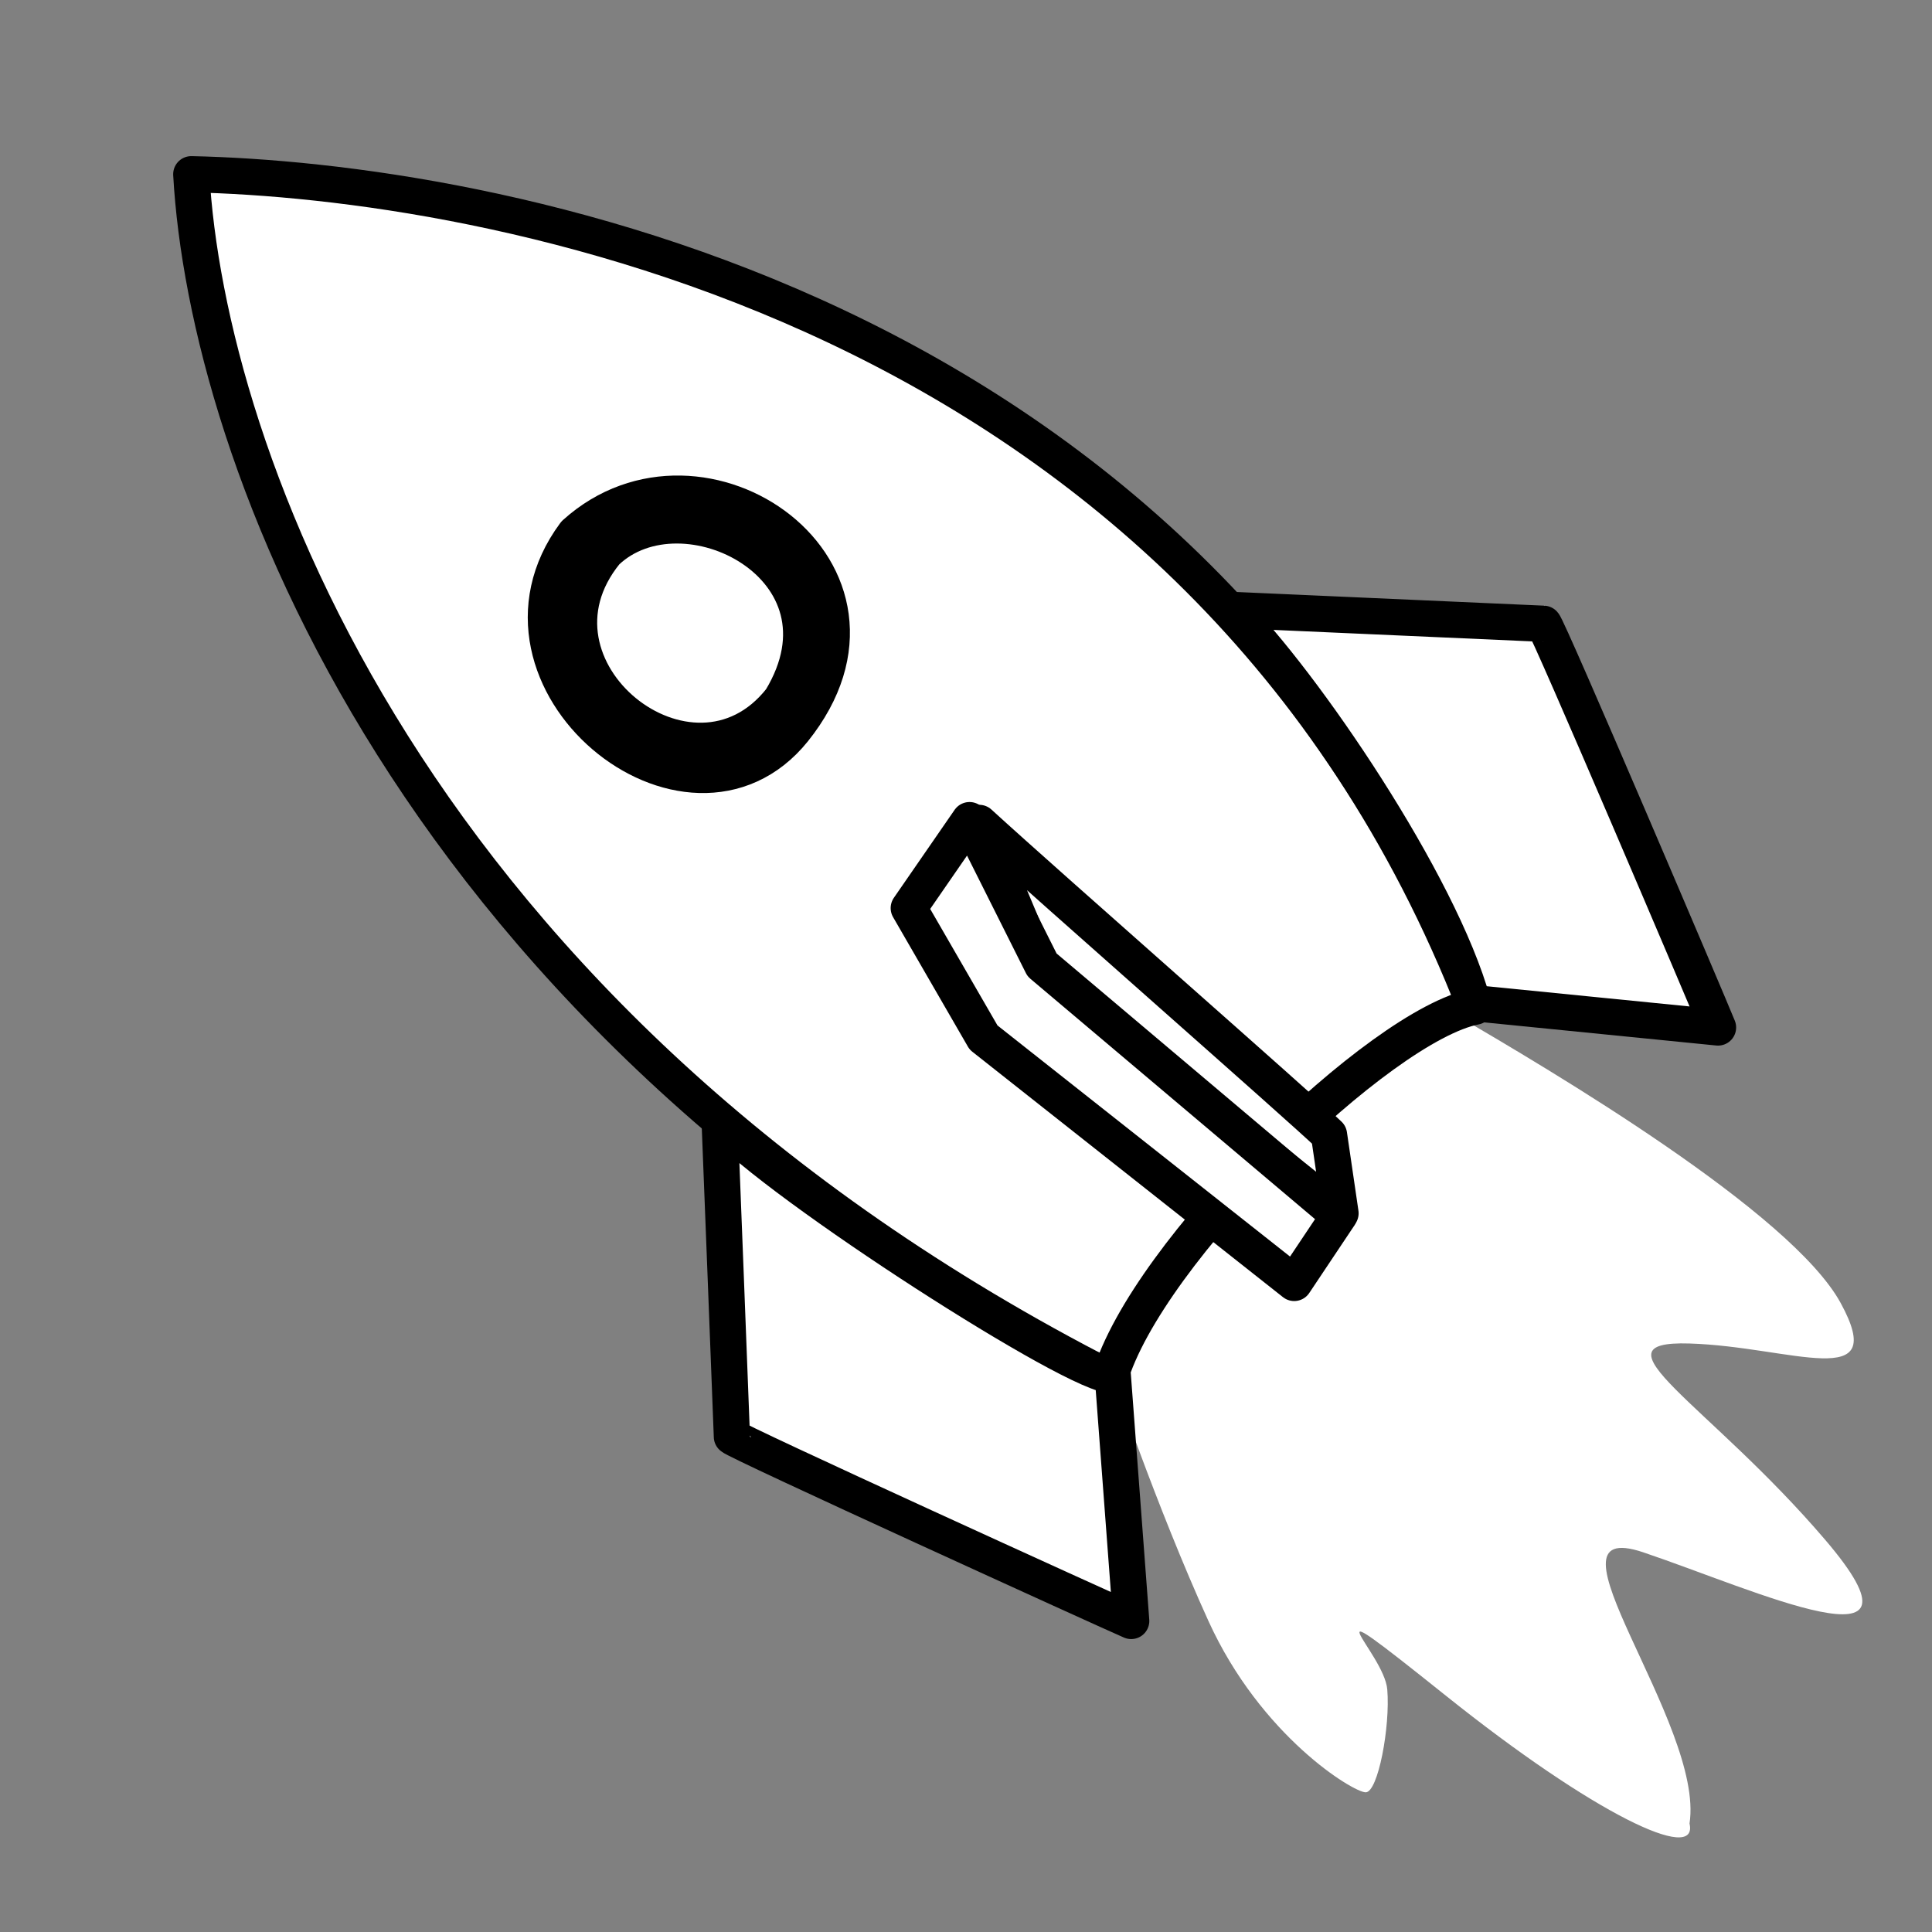
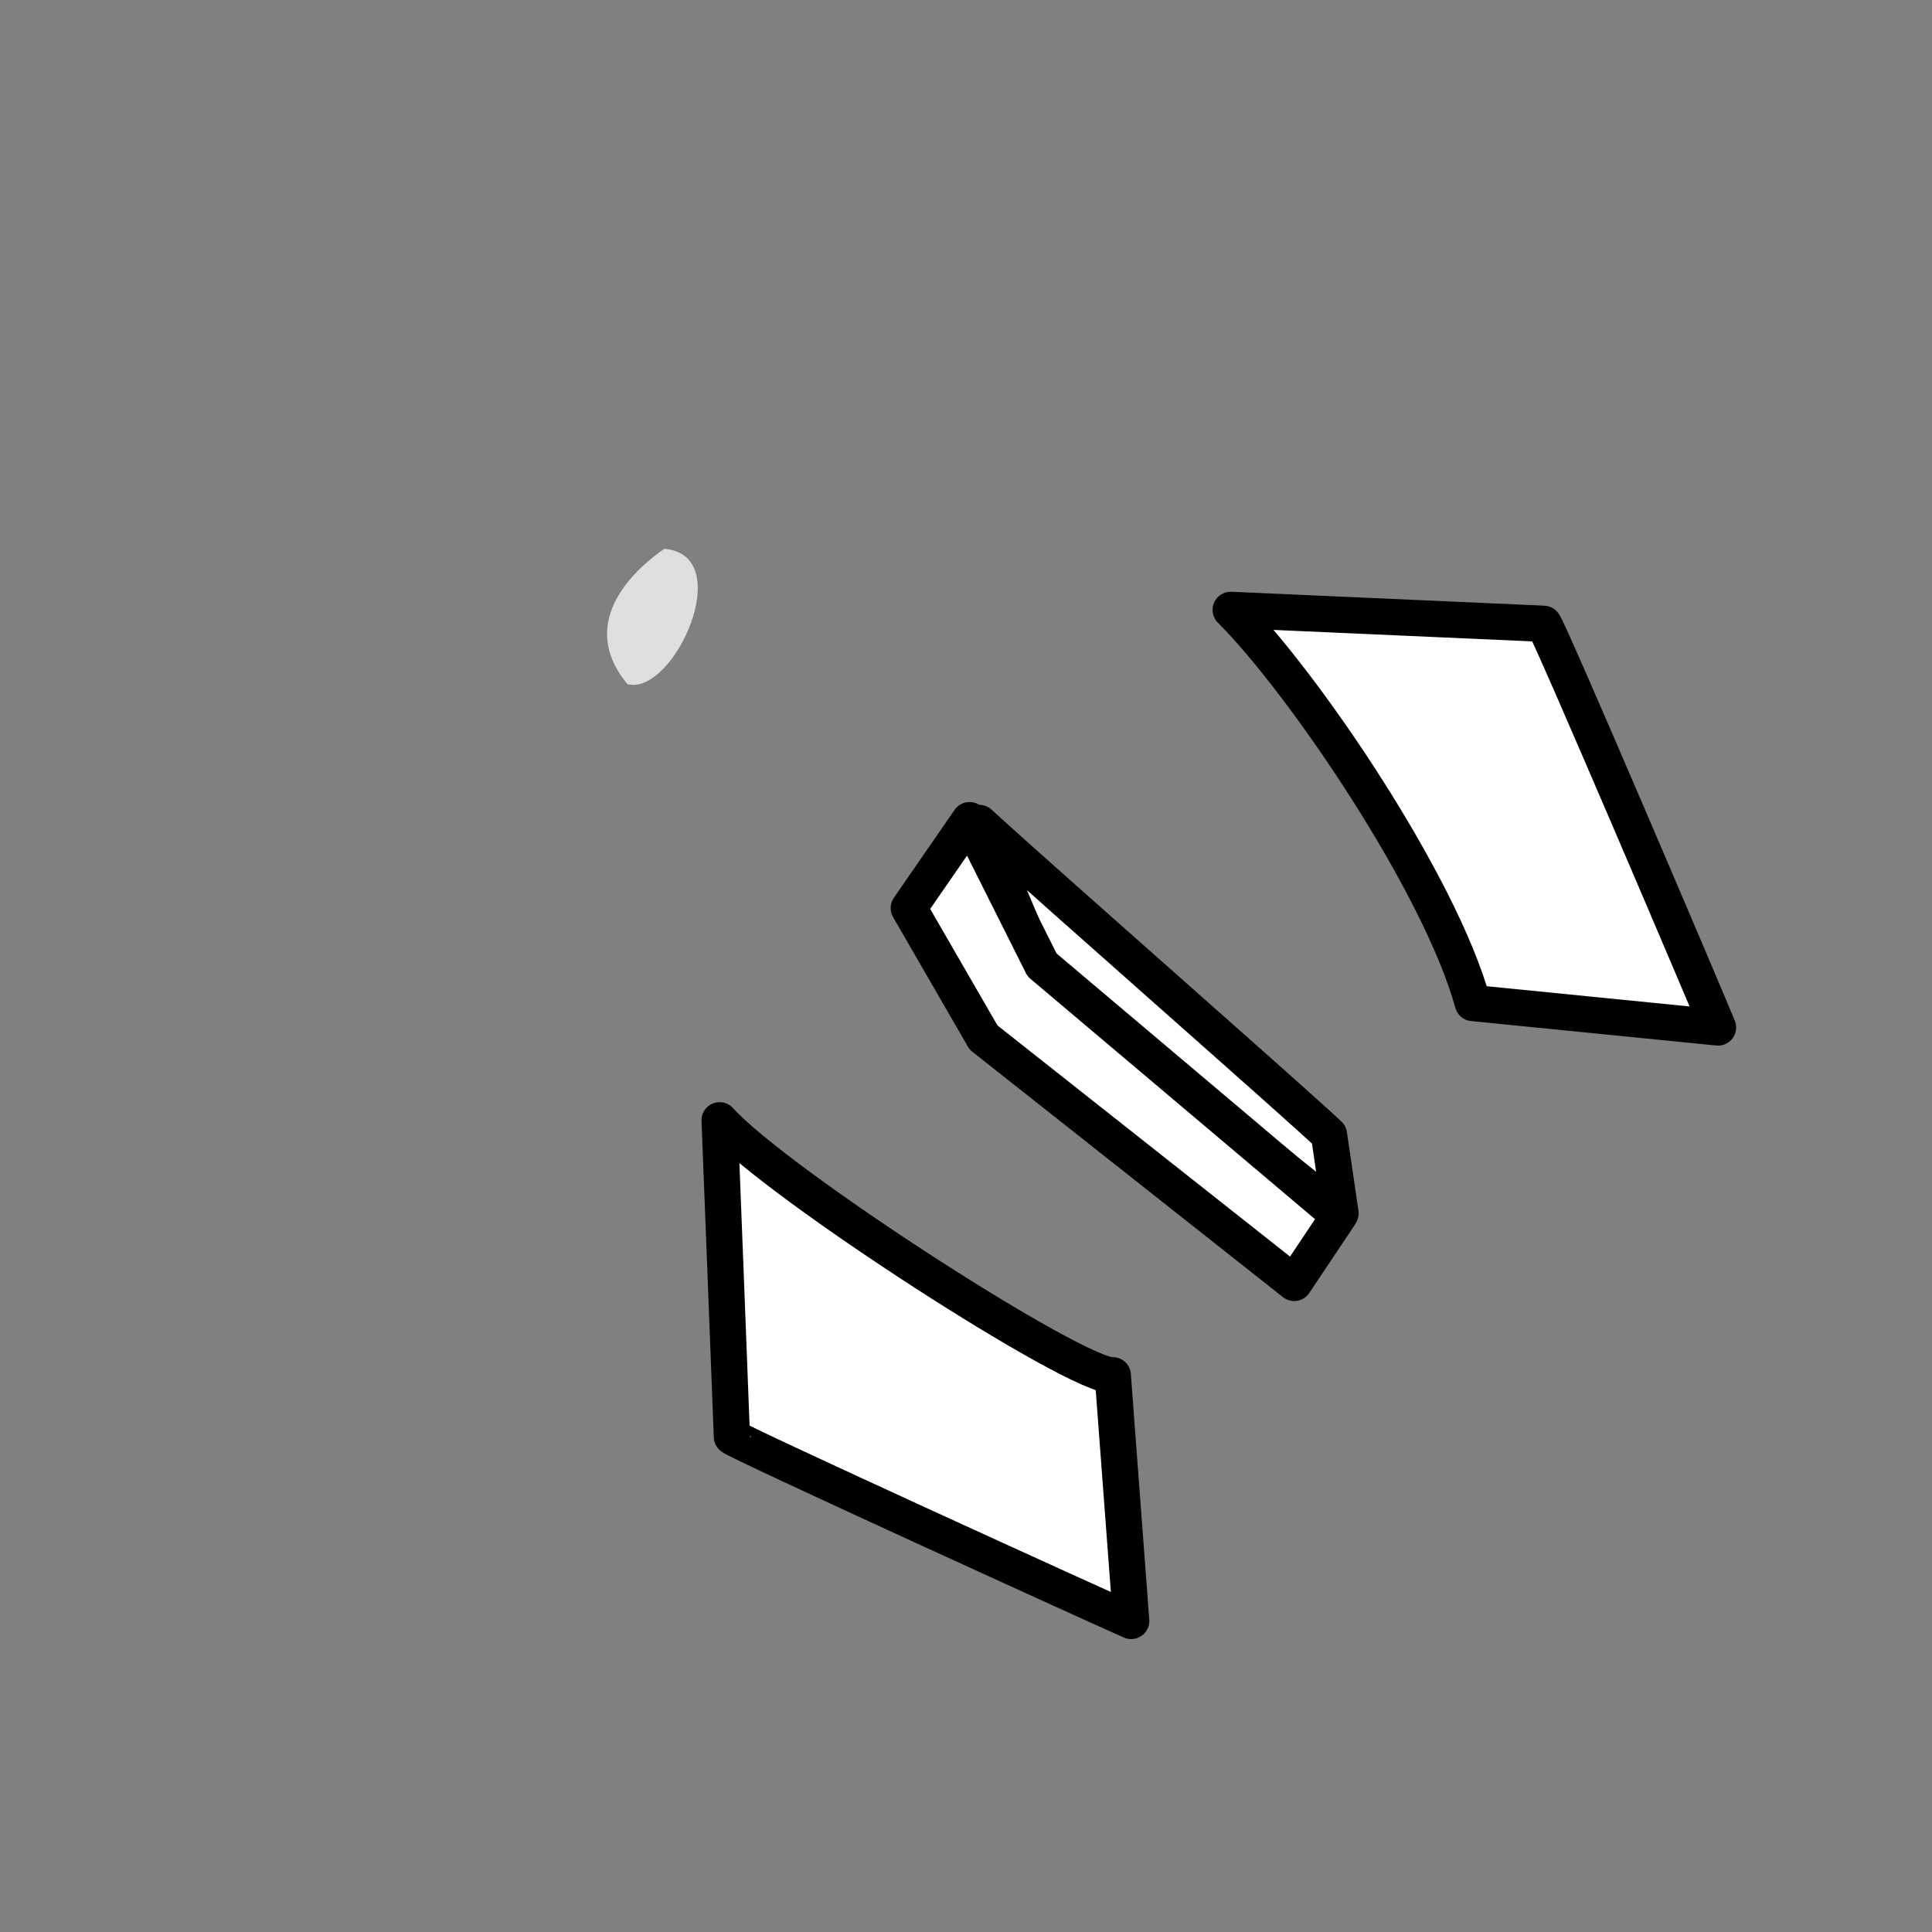
<svg xmlns="http://www.w3.org/2000/svg" width="533.333" height="533.333">
  <rect width="100%" height="100%" fill="#808080" stroke="none" />
  <title>rocket 2000</title>
  <g>
    <title>Layer 1</title>
    <g id="g846">
-       <path d="m306.336,377.759c0,0 12.771,37.858 27.244,69.693c14.474,31.836 40.016,47.323 43.422,47.323c3.405,0 6.811,-18.068 5.959,-28.393c-0.852,-10.325 -24.691,-30.976 16.177,1.72c40.867,32.696 69.814,46.463 67.26,35.277c4.257,-27.534 -43.421,-85.181 -12.77,-74.856c30.65,10.325 82.585,34.417 50.232,-3.442c-32.353,-37.858 -65.558,-55.067 -37.461,-54.206c28.096,0.861 55.34,13.767 41.718,-11.185c-13.623,-24.952 -79.16,-63.758 -107.256,-80.107c-22.136,11.185 -65.578,40.528 -94.526,98.176z" id="path671" stroke-width="3.75" fill-rule="evenodd" fill="#ffffff" />
-       <path d="m319.054,356.743c0,0 9.327,44.94 19.502,58.506c10.175,13.567 12.719,11.871 15.263,-6.783c2.544,-18.654 -15.263,-37.309 15.262,-16.958c30.526,20.35 56.811,45.787 41.549,14.414c-15.263,-31.373 -19.503,-39.004 1.695,-27.981c21.198,11.023 41.549,19.502 16.11,-11.023c-19.501,-22.046 19.502,-27.982 26.286,-30.525c16.111,2.544 -68.681,-44.941 -77.16,-44.941c-9.328,1.696 -55.116,58.507 -58.507,65.291z" id="path672" stroke-linejoin="round" stroke-width="12.5" fill-rule="evenodd" fill-opacity="0.696" fill="#ffffff" />
-       <path d="m52.806,48.099c78.857,1.696 278.118,33.917 354.431,229.787c-26.286,5.088 -90.727,67.834 -100.902,102.598c-194.174,-99.206 -249.289,-256.072 -253.529,-332.385z" id="path663" stroke-linejoin="round" stroke-width="10" stroke="#000000" fill-rule="evenodd" fill="#ffffff" />
      <path d="m198.649,309.259c0,0 3.391,86.488 3.391,87.336c0,0.848 104.295,48.332 110.23,50.876l-5.087,-67.834c-9.327,0.848 -92.424,-52.571 -108.534,-70.378z" id="path664" stroke-linejoin="round" stroke-width="10" stroke="#000000" fill-rule="evenodd" fill="#ffffff" />
      <path d="m339.734,168.353c0,0 85.531,3.82 86.379,3.841c0.848,0.021 45.754,105.451 48.152,111.447l-67.689,-6.752c-9.099,-33.046 -46.893,-88.6 -66.842,-108.535z" id="path665" stroke-linejoin="round" stroke-width="10" stroke="#000000" fill-rule="evenodd" fill="#ffffff" />
      <path d="m270.317,227.169c0,0 14.26,34.123 16.667,39.686c2.954,3.748 77.589,64.656 83.068,68.074l-3.179,-21.681c-7.994,-7.699 -76.803,-68.016 -96.556,-86.079z" id="path666" stroke-linejoin="round" stroke-width="10" stroke="#000000" fill-rule="evenodd" fill="#ffffff" />
      <path d="m267.637,226.399l-16.769,24.28l20.645,35.734l85.754,67.744l12.388,-18.545l-81.991,-69.24l-20.026,-39.973z" id="path667" stroke-linejoin="round" stroke-width="10" stroke="#000000" fill-rule="evenodd" fill="#ffffff" />
-       <path d="m159.645,148.154c-28.83,39.004 30.524,87.336 58.506,52.571c33.917,-42.396 -24.589,-83.096 -58.506,-52.571z" id="path668" stroke-linejoin="round" stroke-width="12.5" stroke="#000000" fill-rule="evenodd" fill="#ffffff" />
-       <path d="m167.276,152.393c21.198,-20.35 70.377,4.24 48.332,40.701c-24.59,31.372 -74.617,-8.479 -48.332,-40.701z" id="path669" stroke-linejoin="round" stroke-width="10" stroke="#000000" fill-rule="evenodd" fill="#ffffff" />
      <path d="m183.386,151.502c-6.861,4.738 -24.901,19.624 -10.175,37.352c12.719,3.392 30.525,-35.656 10.175,-37.352z" id="path670" stroke-linejoin="round" stroke-width="12.5" fill-rule="evenodd" fill-opacity="0.75" fill="#ffffff" />
    </g>
  </g>
</svg>